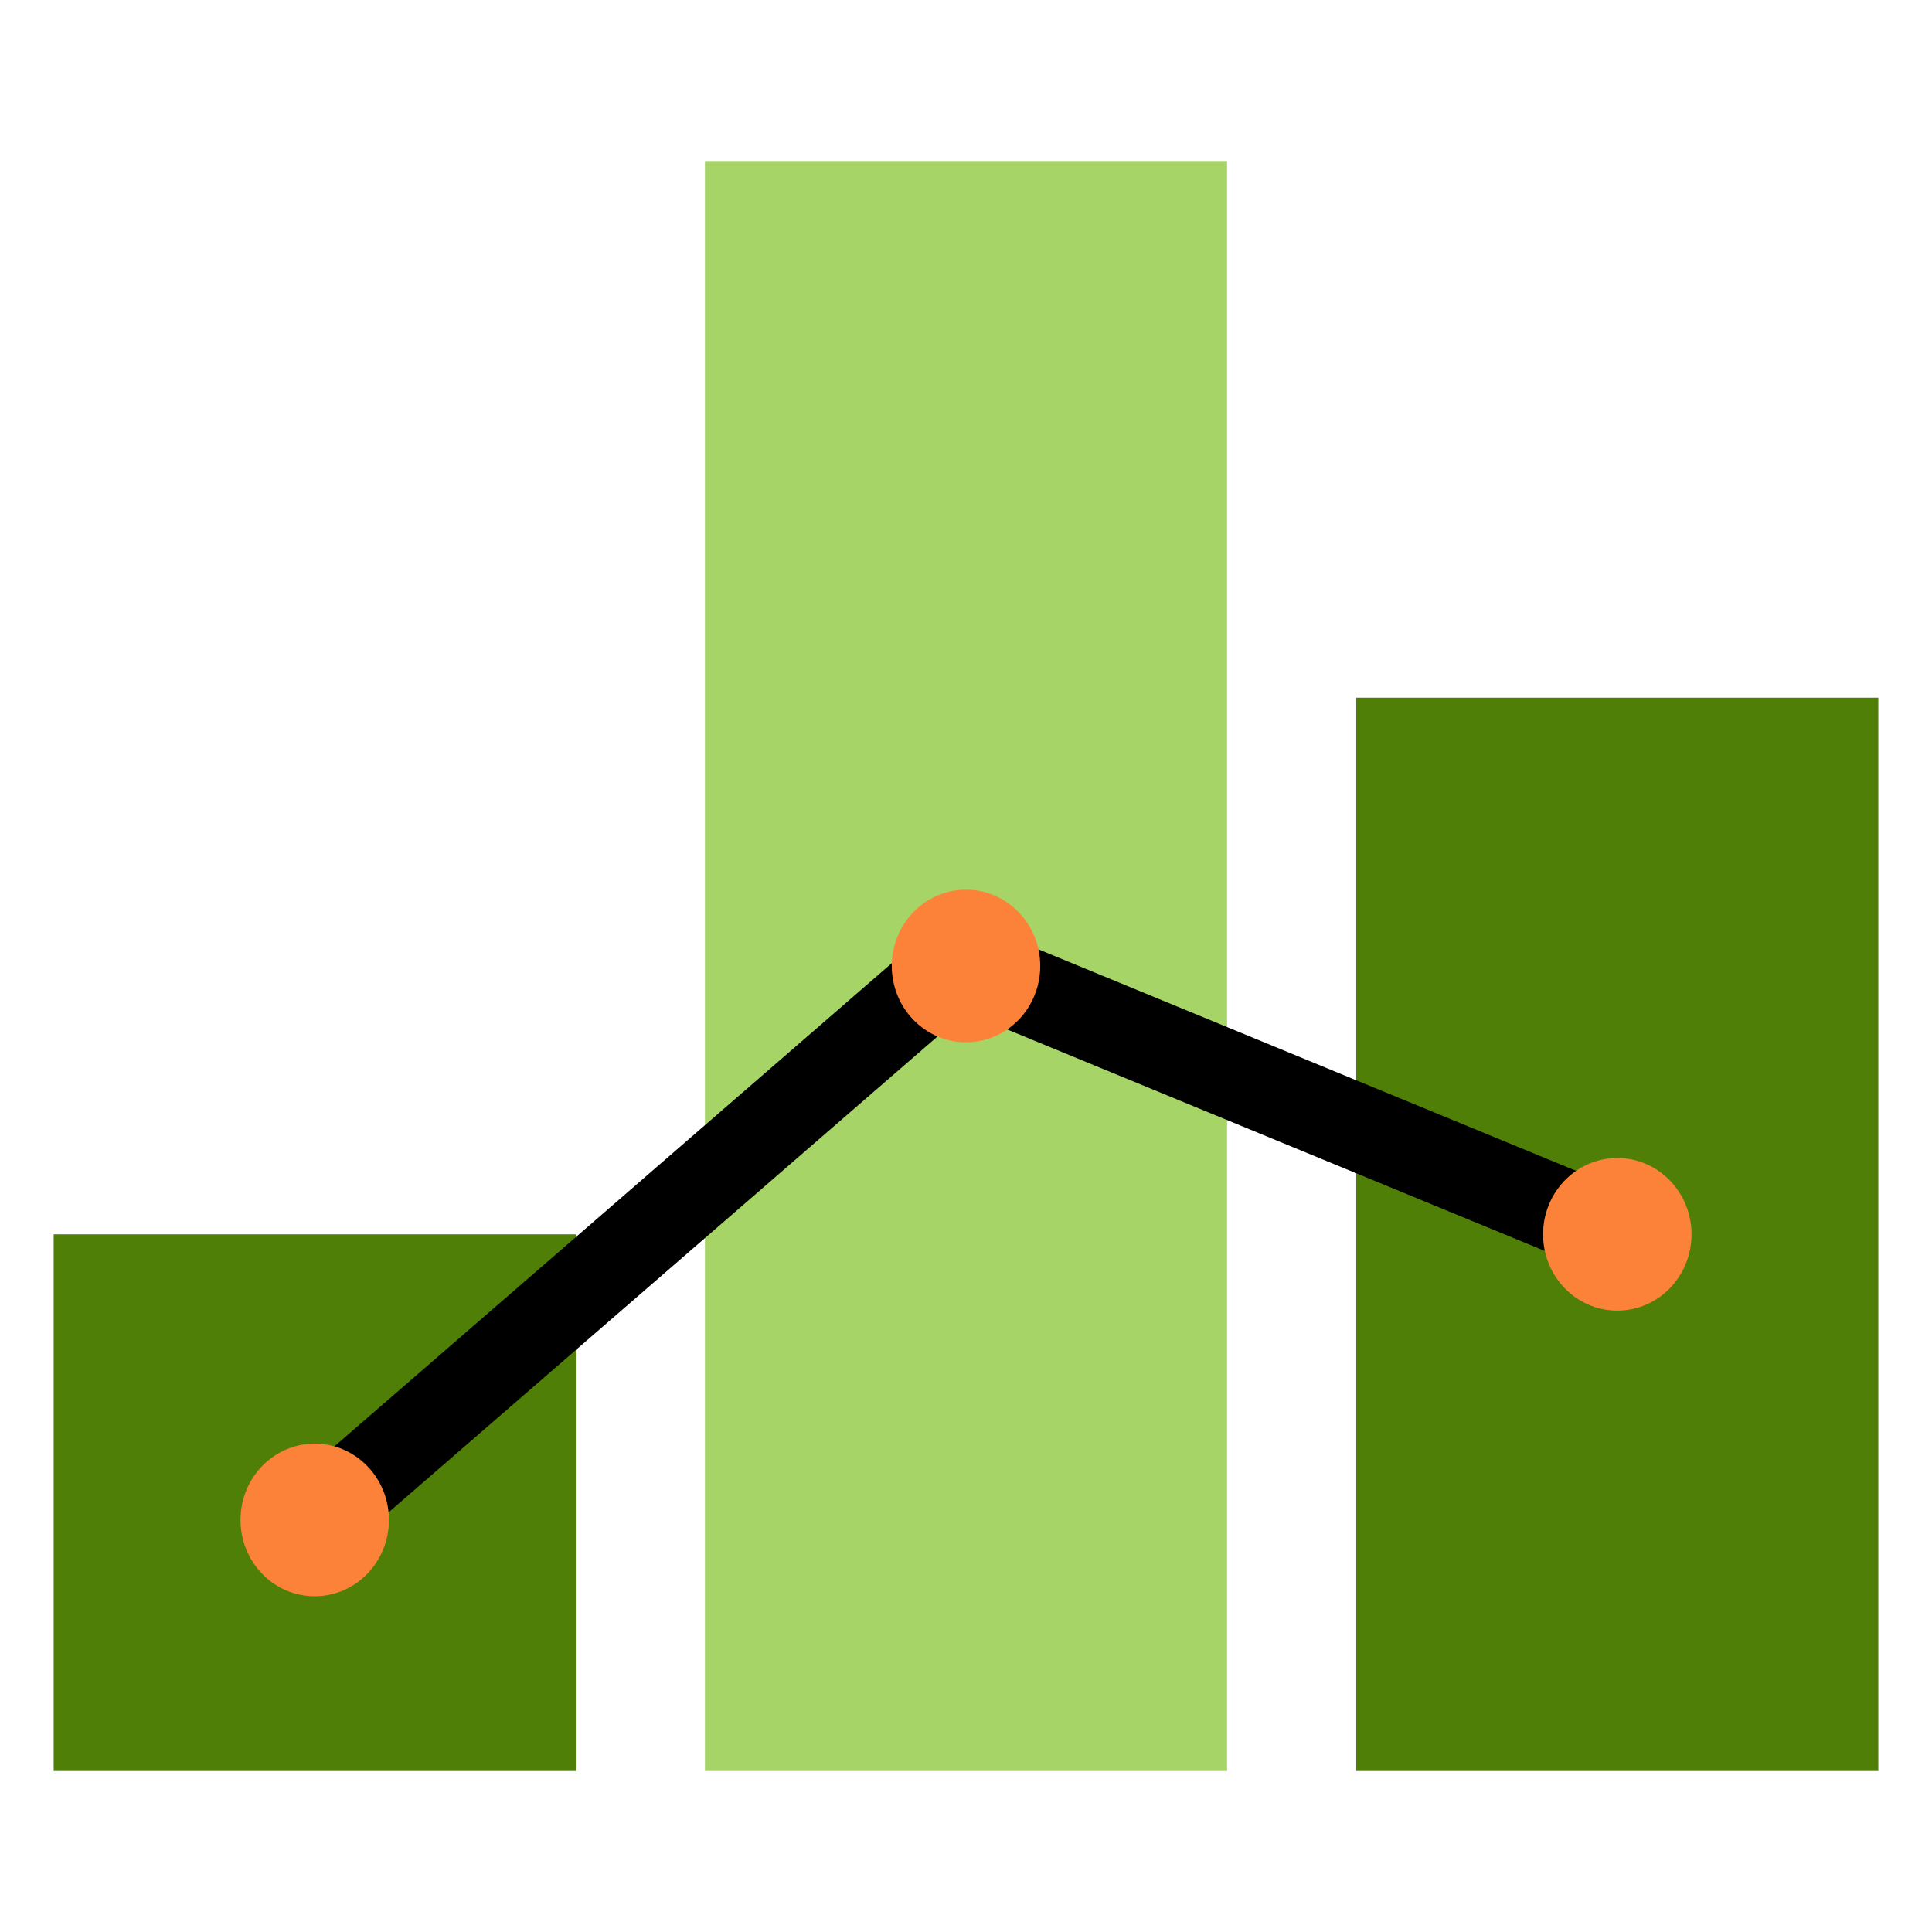
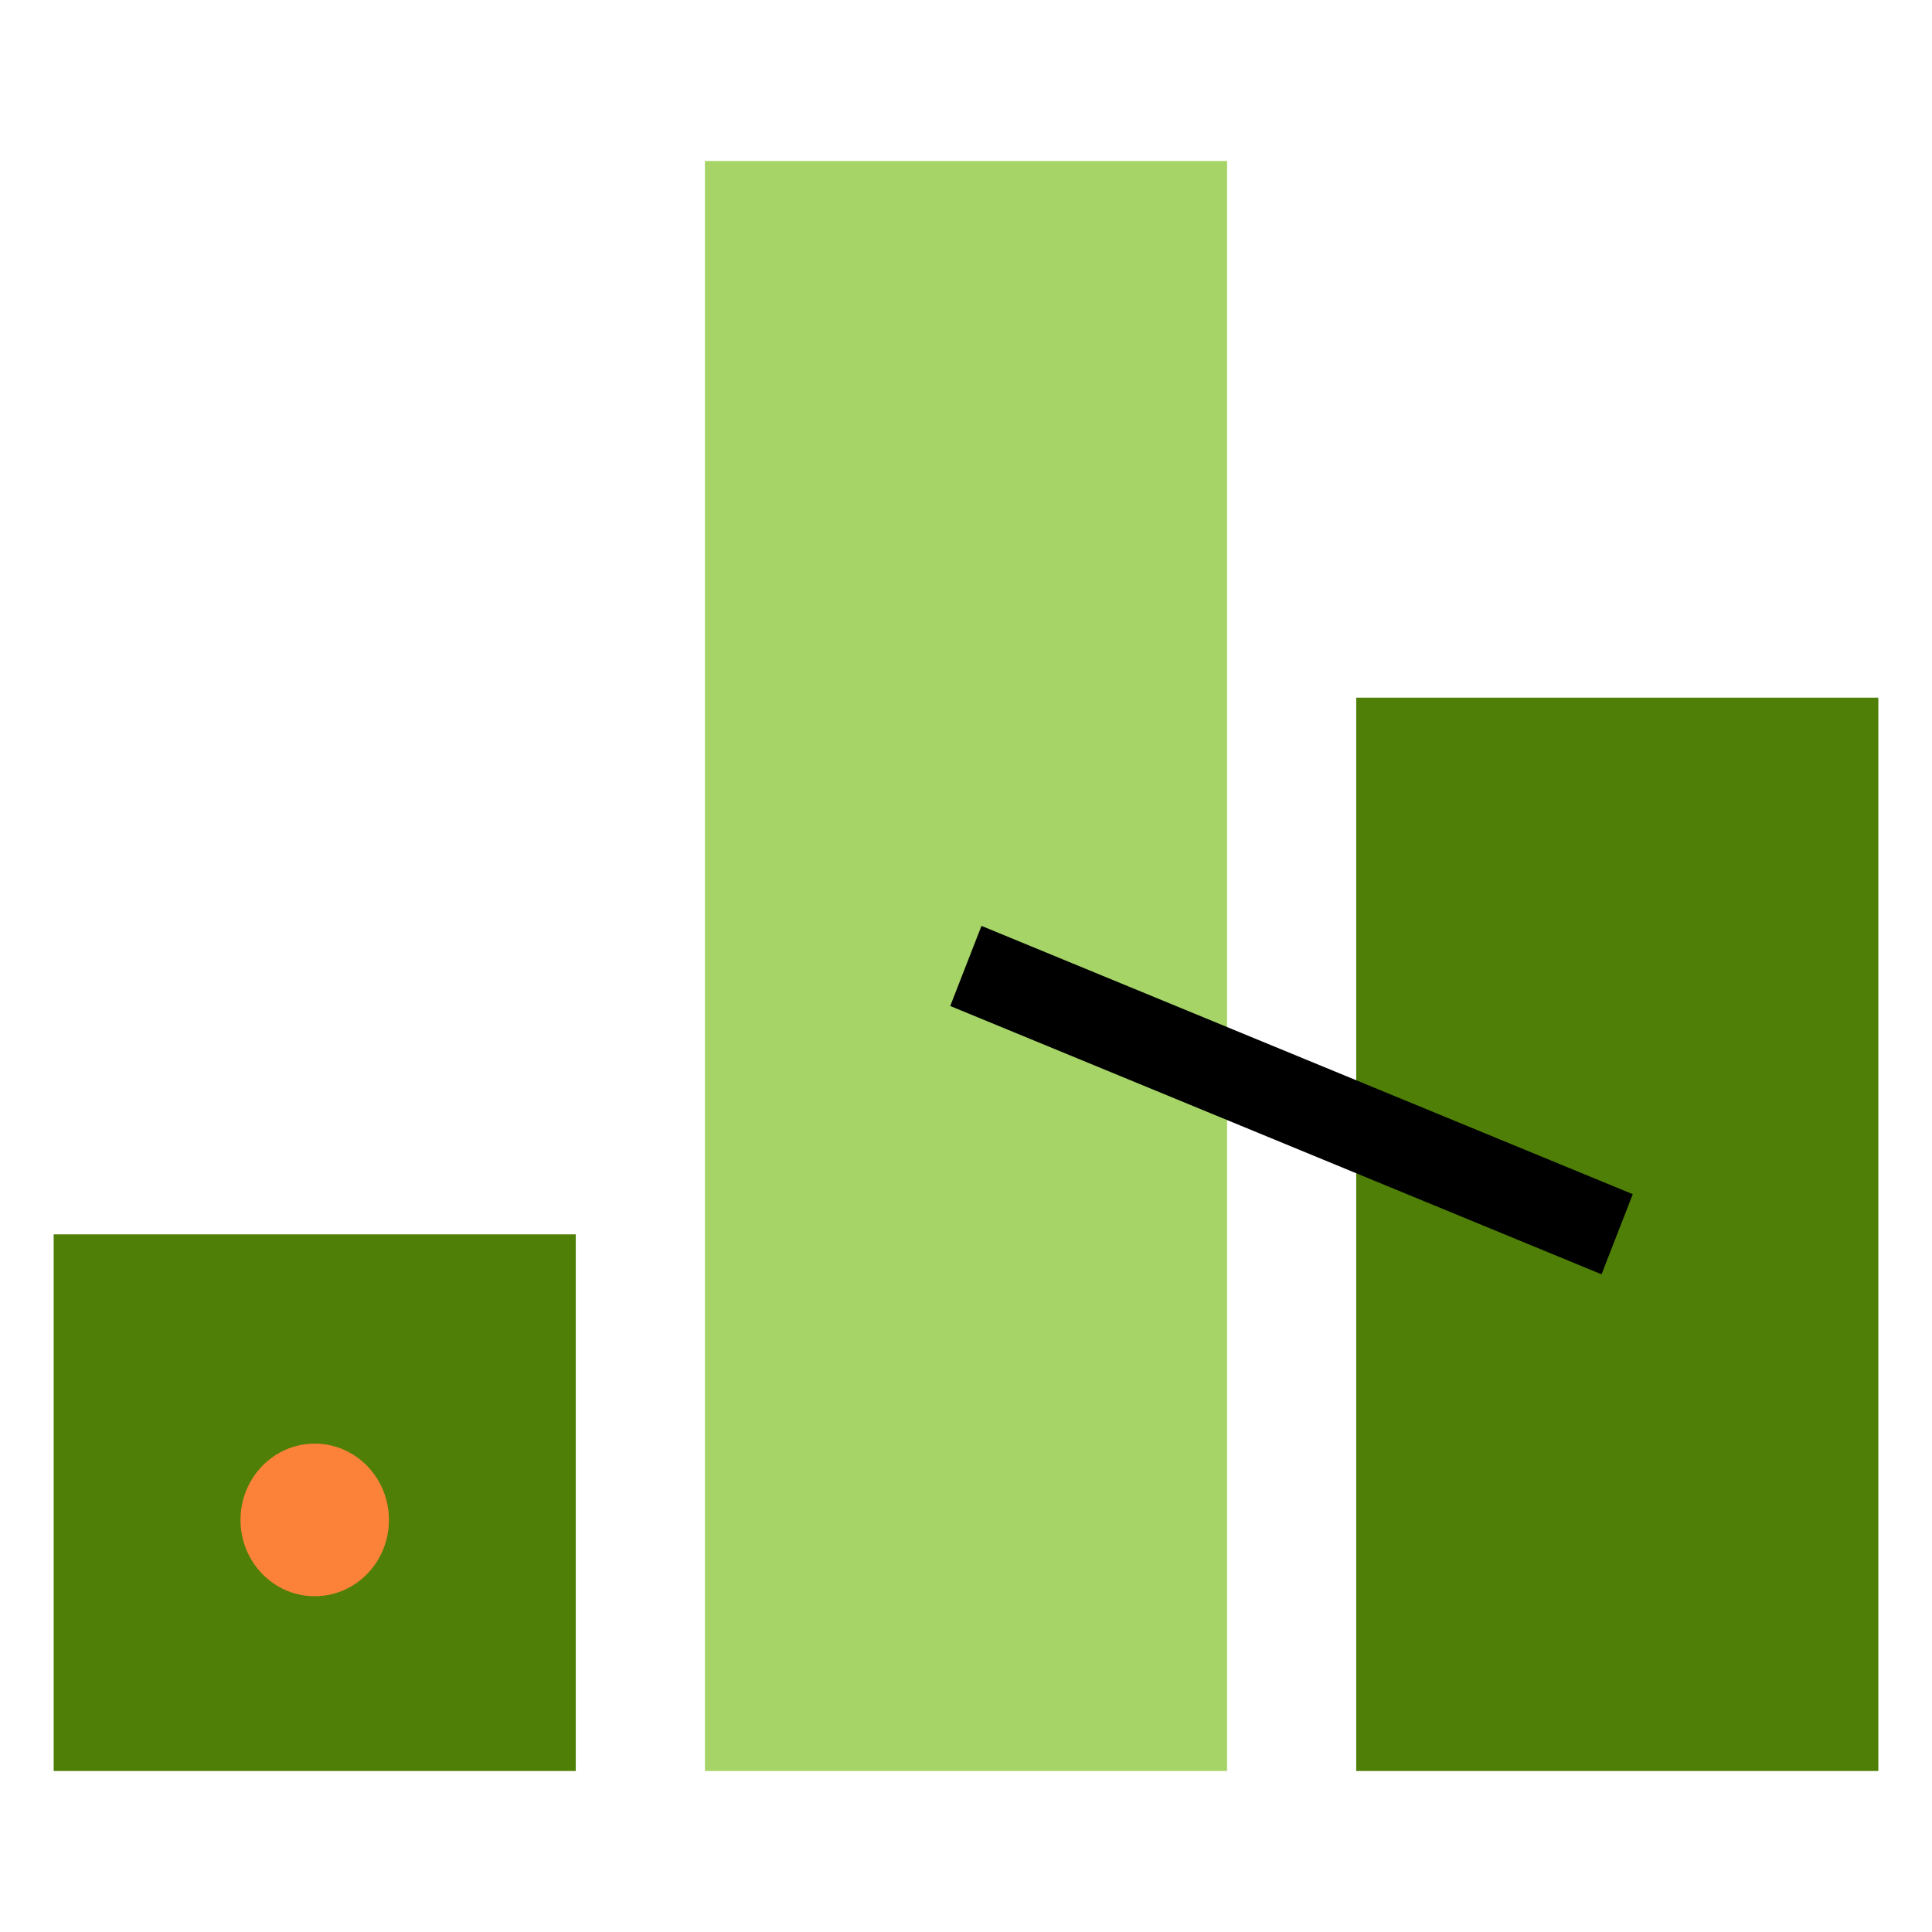
<svg xmlns="http://www.w3.org/2000/svg" width="64" height="64" viewBox="0 0 64 64" fill="none">
  <path d="M40.648 5.333H23.352V58.667H40.648V5.333Z" fill="#A6D467" />
  <path d="M19.073 40.889H1.778V58.667H19.073V40.889Z" fill="#4F7F06" />
  <path d="M62.222 23.111H44.927V58.667H62.222V23.111Z" fill="#4F7F06" />
-   <path d="M31.104 30.552L9.53 49.255L11.323 51.441L32.897 32.738L31.104 30.552Z" fill="black" />
  <path d="M32.513 30.671L31.478 33.325L53.053 42.213L54.088 39.559L32.513 30.671Z" fill="black" />
-   <path d="M53.575 43.416C54.933 43.416 56.034 42.285 56.034 40.889C56.034 39.493 54.933 38.361 53.575 38.361C52.217 38.361 51.116 39.493 51.116 40.889C51.116 42.285 52.217 43.416 53.575 43.416Z" fill="#FC823A" />
-   <path d="M32 34.527C33.358 34.527 34.459 33.396 34.459 32C34.459 30.604 33.358 29.472 32 29.472C30.642 29.472 29.541 30.604 29.541 32C29.541 33.396 30.642 34.527 32 34.527Z" fill="#FC823A" />
  <path d="M10.425 52.877C11.784 52.877 12.884 51.746 12.884 50.35C12.884 48.954 11.784 47.822 10.425 47.822C9.067 47.822 7.967 48.954 7.967 50.35C7.967 51.746 9.067 52.877 10.425 52.877Z" fill="#FC823A" />
</svg>